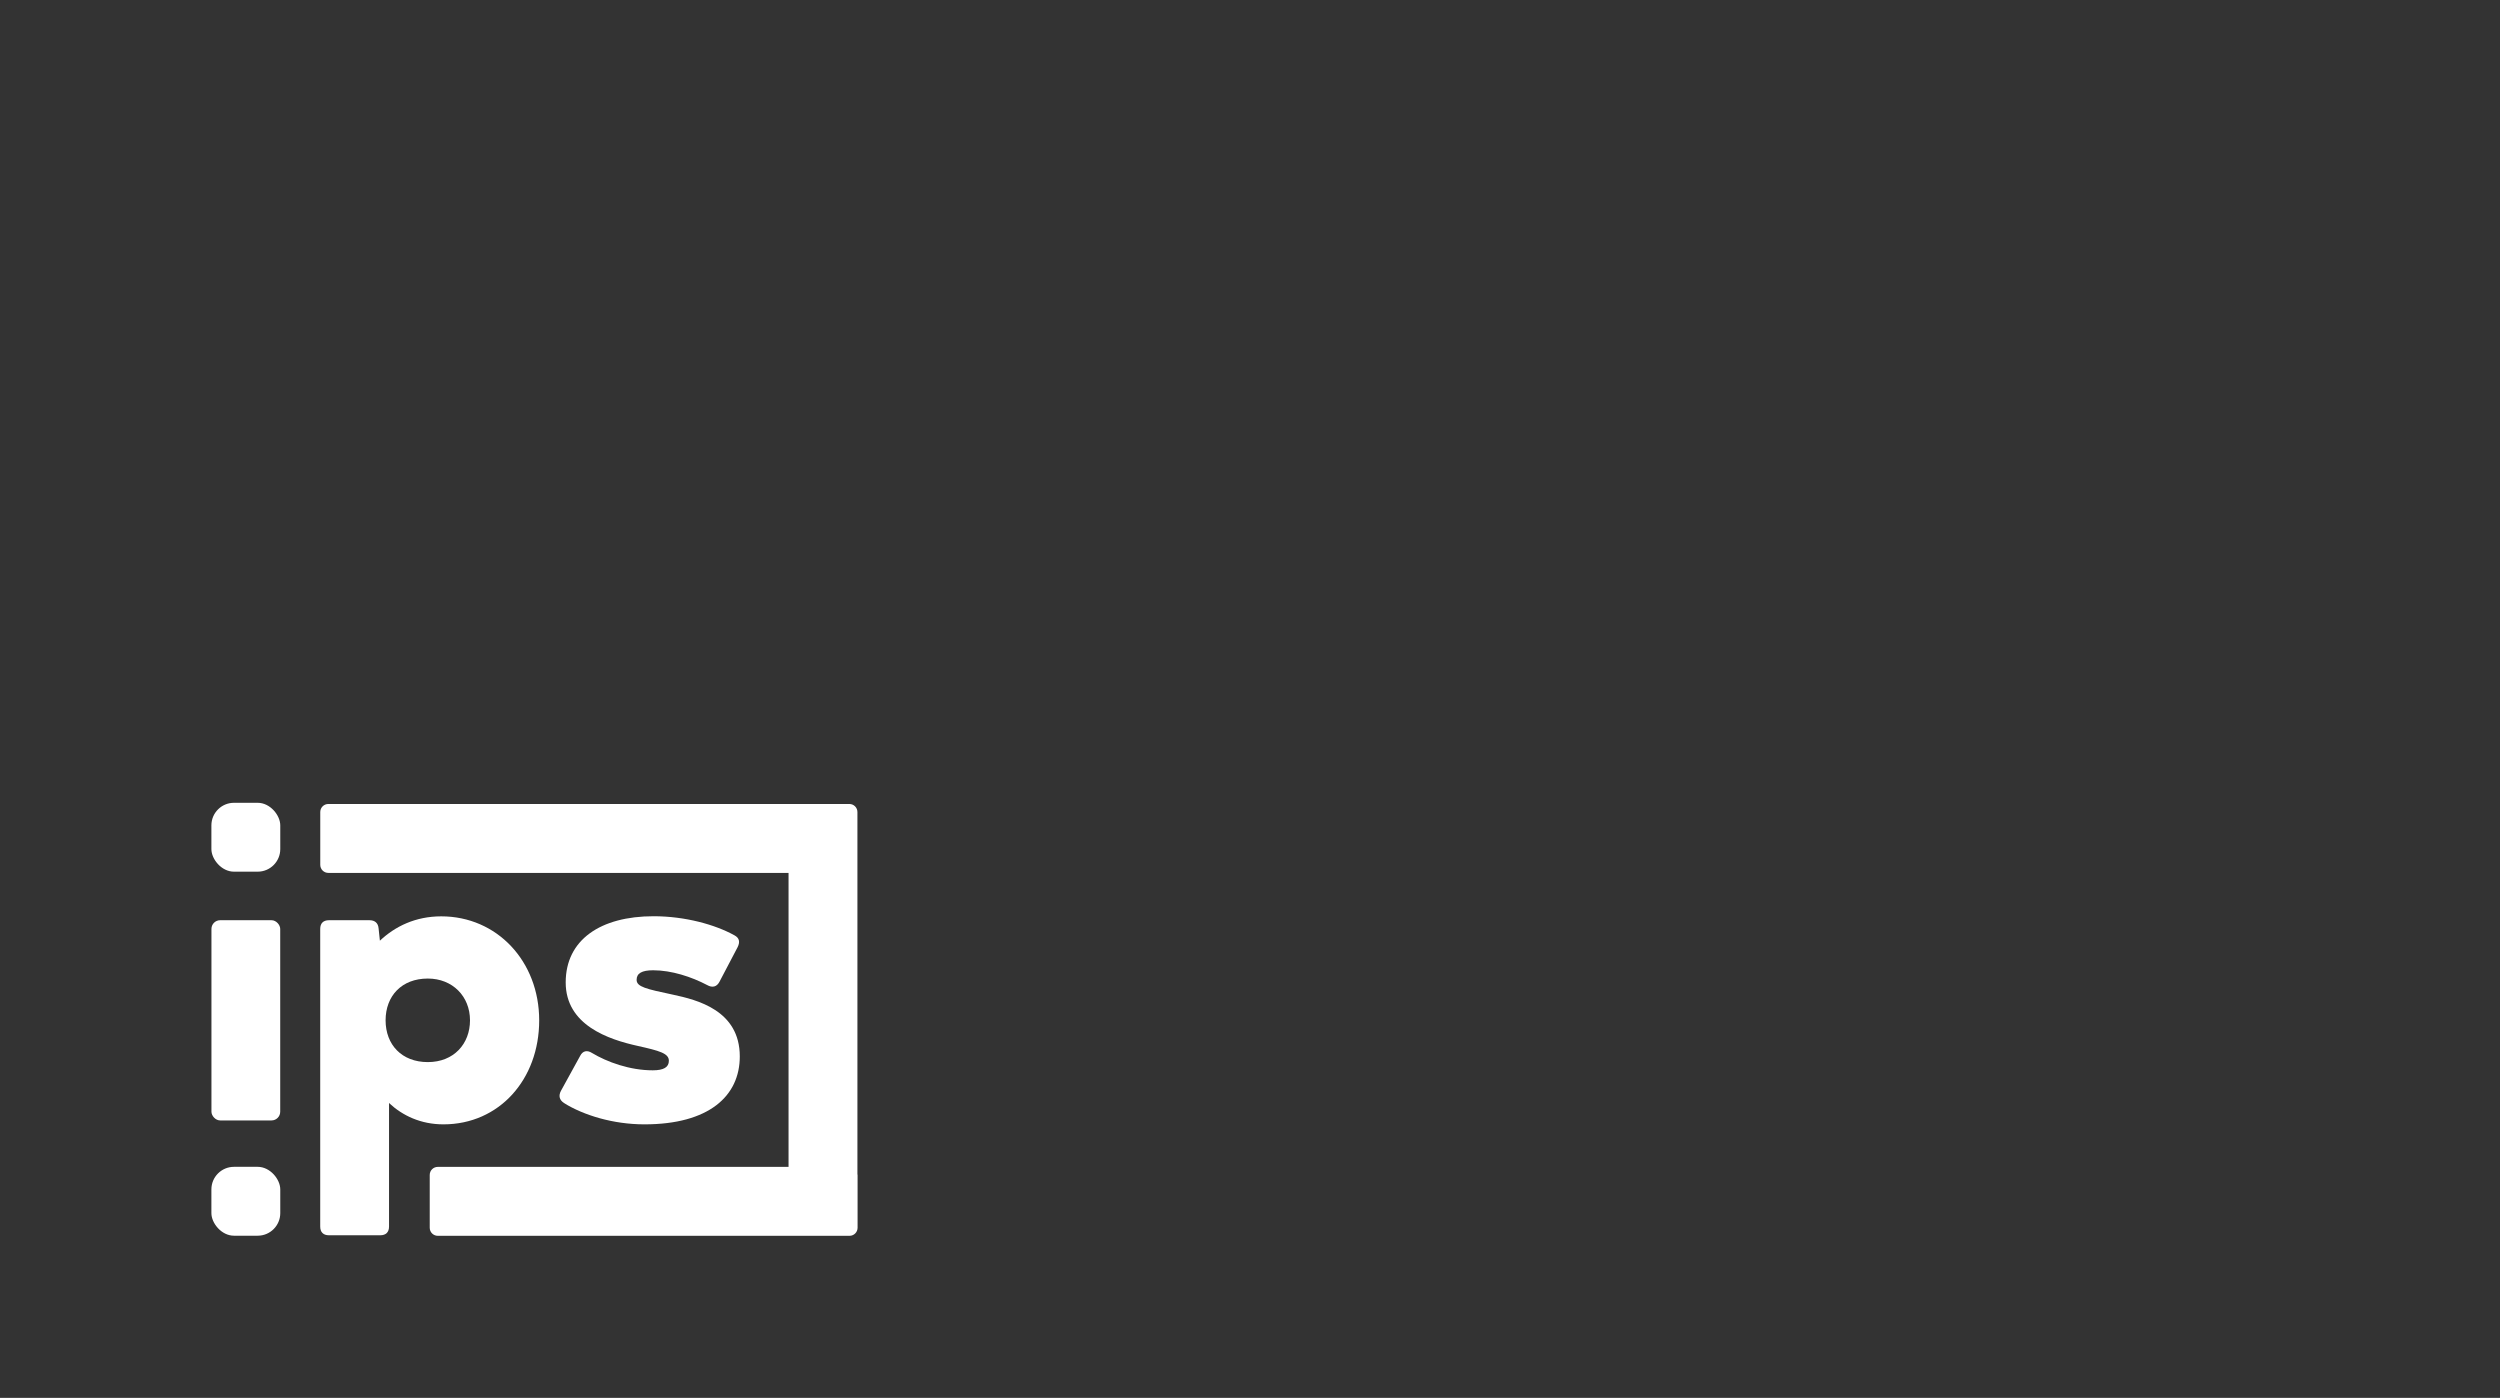
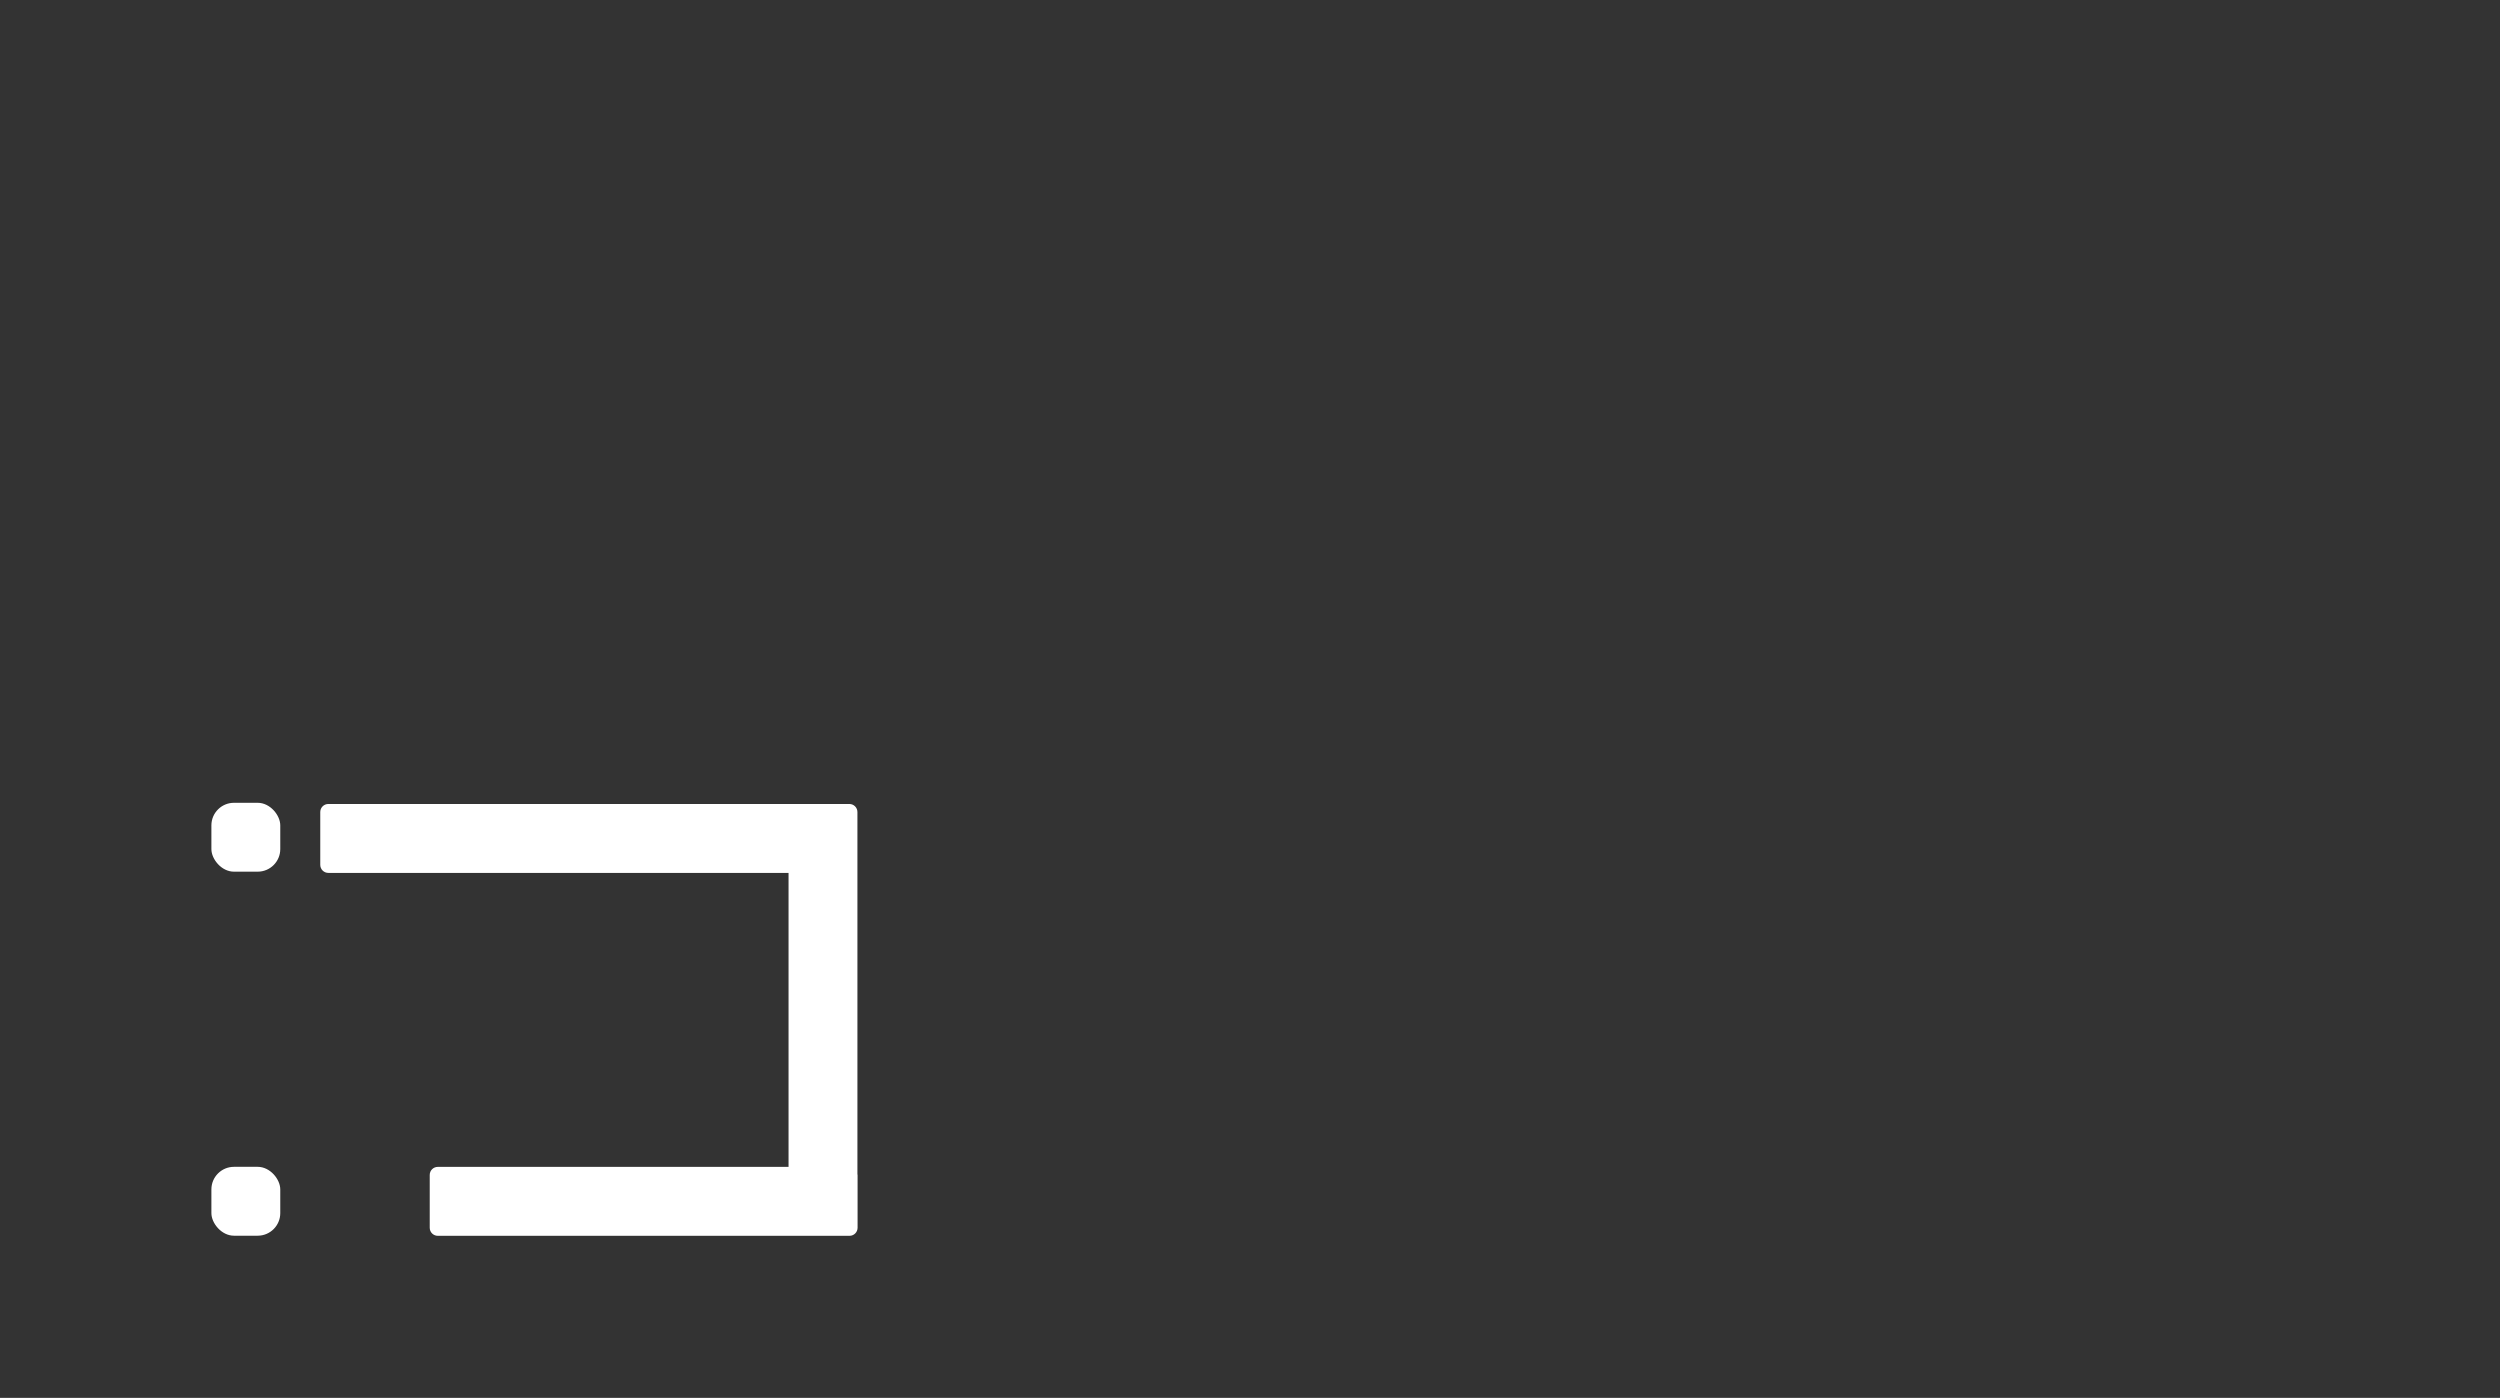
<svg xmlns="http://www.w3.org/2000/svg" id="Layer_1" viewBox="0 0 465 260">
  <rect x="0" y="0" width="465" height="260" fill="#333333" stroke="none" />
  <defs>
    <style> .cls-1 { fill: #fff; } </style>
  </defs>
  <rect class="cls-1" x="39.32" y="217.03" width="12.81" height="12.81" rx="4.2" ry="4.2" />
  <path class="cls-1" d="M159.48,218.42v-67.38c0-.83-.67-1.5-1.5-1.5H61.07c-.83,0-1.5.67-1.5,1.5v9.82c0,.83.67,1.5,1.5,1.5h85.6v54.68h-65.24c-.83,0-1.5.67-1.5,1.5v9.82c0,.83.67,1.5,1.5,1.5h76.58c.83,0,1.5-.67,1.5-1.5v-9.82s-.02-.07-.02-.1Z" />
  <g>
-     <rect class="cls-1" x="39.33" y="171.16" width="12.79" height="37.24" rx="1.62" ry="1.62" />
-     <path class="cls-1" d="M100.29,189.78c0,11.01-7.45,19.35-17.81,19.35-4.21,0-7.61-1.62-10.12-3.97v22.98c0,1.05-.58,1.62-1.63,1.62h-9.55c-1.05,0-1.62-.57-1.62-1.62v-55.36c0-1.05.57-1.62,1.63-1.62h7.53c.97,0,1.62.49,1.7,1.54l.24,2.27c2.83-2.67,6.64-4.53,11.41-4.53,10.36,0,18.22,8.34,18.22,19.35ZM87.42,189.78c0-4.45-3.24-7.77-7.85-7.77-4.86,0-7.85,3.24-7.85,7.77s3,7.77,7.85,7.77,7.85-3.4,7.85-7.77Z" />
-     <path class="cls-1" d="M104.91,205.16c-.89-.57-1.05-1.38-.57-2.27l3.56-6.48c.49-.97,1.3-1.13,2.19-.57,2.83,1.7,7.04,3.24,11.33,3.24,2.02,0,2.99-.57,2.99-1.78,0-1.38-1.78-1.86-5.75-2.75-5.51-1.21-13.44-3.89-13.44-11.82s6.48-12.31,16.35-12.31c5.83,0,11.42,1.54,15.06,3.56.89.49,1.05,1.21.57,2.19l-3.4,6.48c-.48.89-1.29,1.13-2.27.57-2.92-1.54-6.64-2.75-10.04-2.75-2.11,0-3.08.57-3.08,1.78,0,1.3,1.78,1.7,6.72,2.75,4.53.97,12.47,2.91,12.47,11.5,0,7.37-5.75,12.63-17.73,12.63-5.83,0-11.33-1.7-14.98-3.97Z" />
    <rect class="cls-1" x="39.32" y="149.32" width="12.81" height="12.81" rx="4.2" ry="4.2" />
  </g>
</svg>